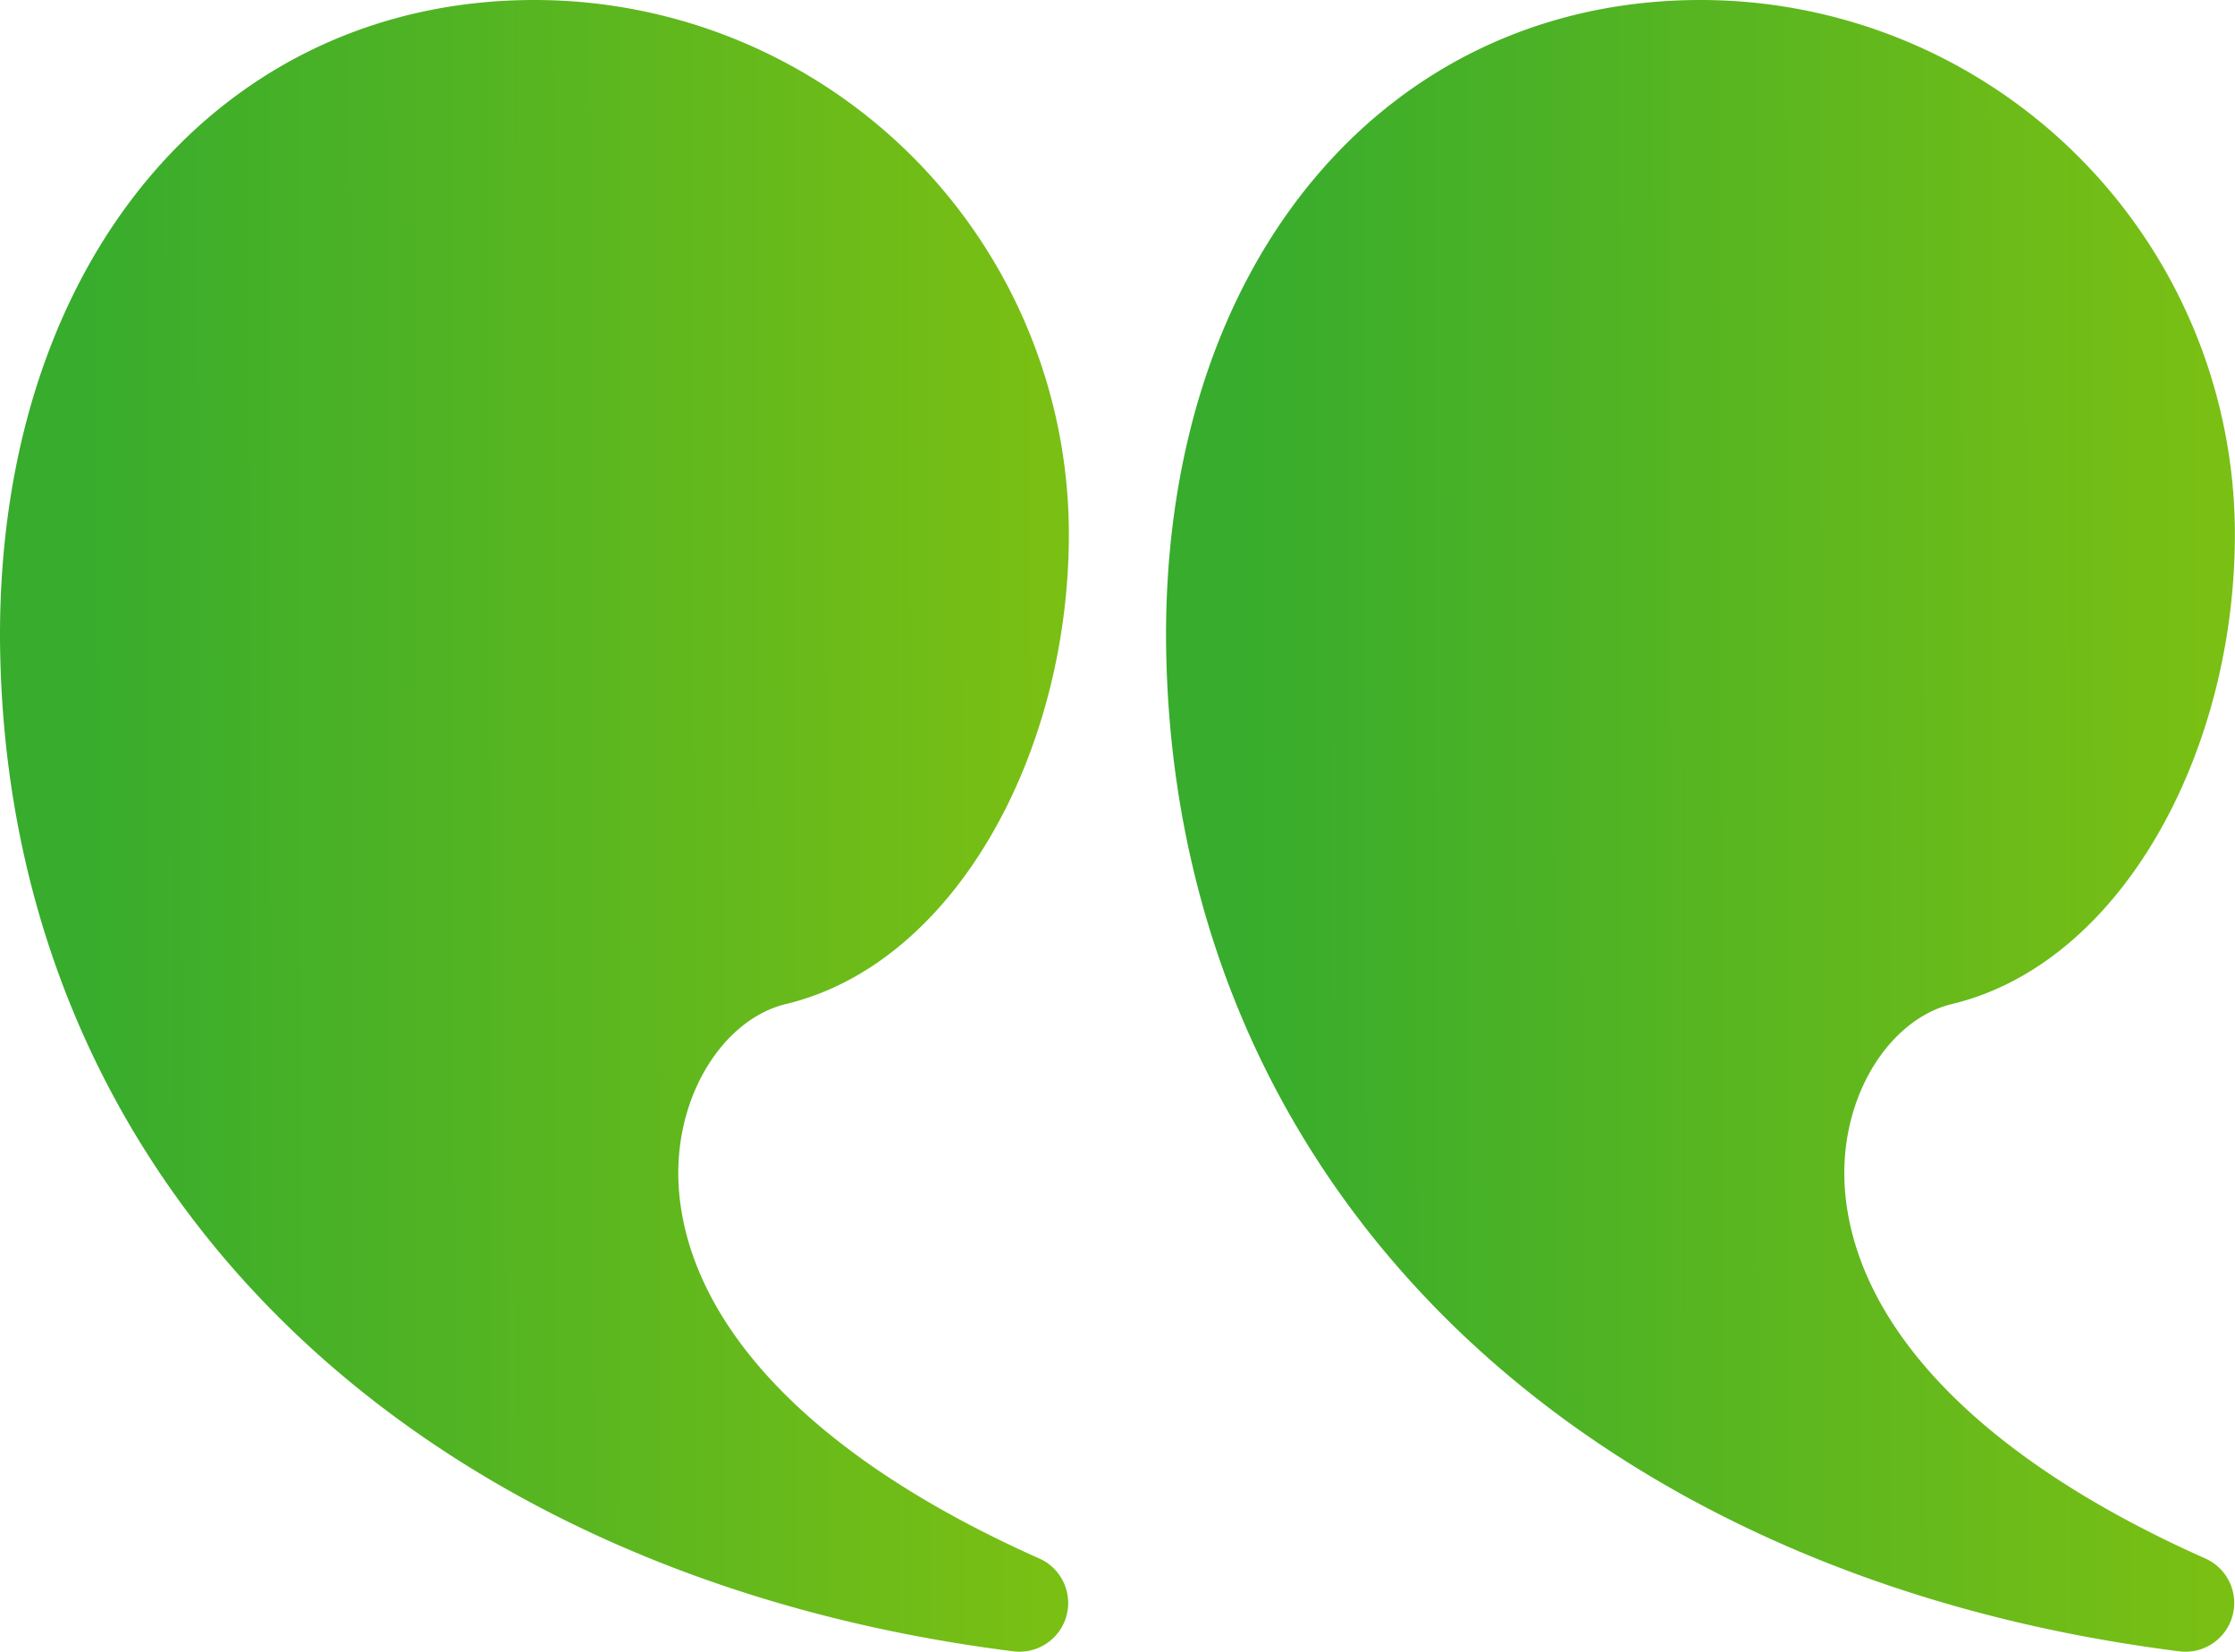
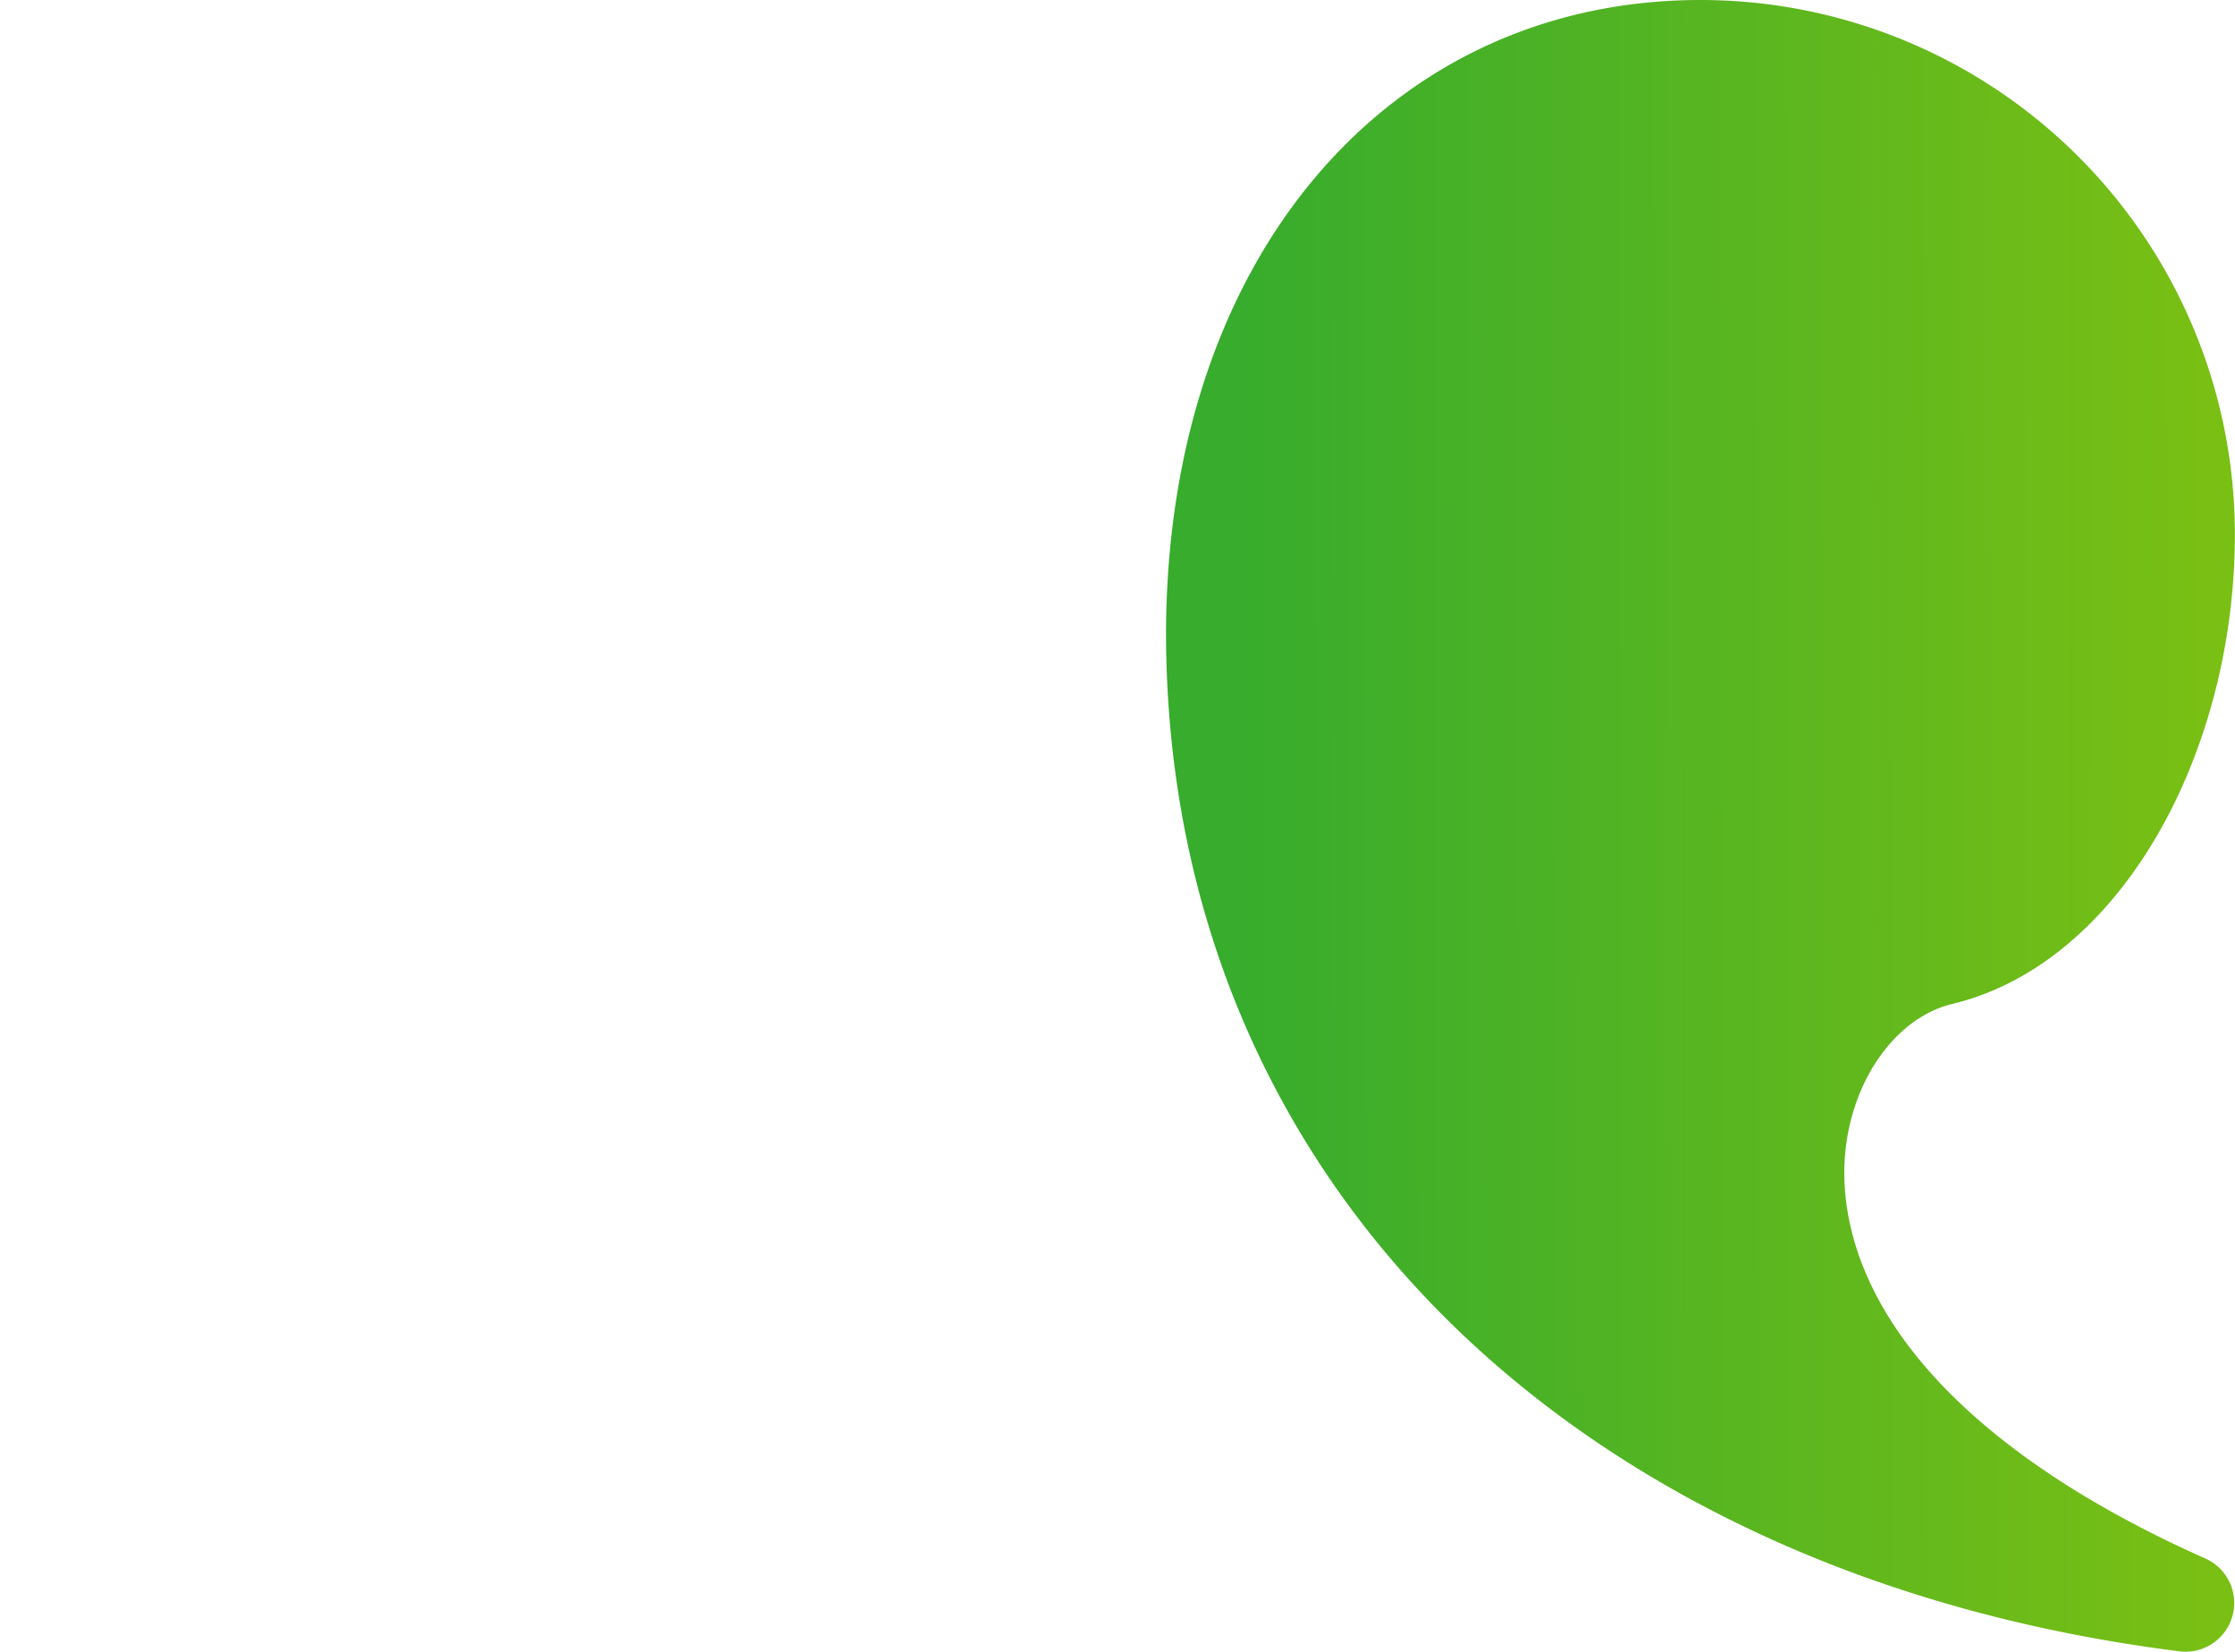
<svg xmlns="http://www.w3.org/2000/svg" width="55.042" height="40.683" viewBox="0 0 55.042 40.683">
  <defs>
    <linearGradient id="linear-gradient" x1="0.067" y1="0.592" x2="0.973" y2="0.589" gradientUnits="objectBoundingBox">
      <stop offset="0" stop-color="#37ac2d" />
      <stop offset="1" stop-color="#79bf14" />
    </linearGradient>
  </defs>
  <g id="Page-1" transform="translate(0 -3)">
    <g id="glyph" transform="translate(0 3)">
      <g id="quote-right-saying-speech" transform="translate(0 0)">
        <path id="Combined-Shape" d="M25.161,0A13.162,13.162,0,0,1,38.323,13.162c0,5.369-2.795,10.564-6.966,11.566-1.609.387-2.891,2.452-2.615,4.809.369,3.155,3.222,6.343,8.871,8.855a1.2,1.2,0,0,1-.635,2.281C22.255,38.829,12.049,29.23,12,15.65,12,6.31,17.518,0,25.161,0Z" transform="translate(16.716 0)" fill="url(#linear-gradient)" />
-         <path id="Combined-Shape-2" data-name="Combined-Shape" d="M13.161,0A13.162,13.162,0,0,1,26.323,13.162c0,5.369-2.795,10.564-6.966,11.566-1.609.387-2.891,2.452-2.615,4.809.369,3.155,3.222,6.343,8.871,8.855a1.2,1.2,0,0,1-.635,2.281C10.255,38.829.049,29.23,0,15.65,0,6.31,5.518,0,13.161,0Z" transform="translate(0 0)" fill="url(#linear-gradient)" />
      </g>
    </g>
  </g>
</svg>